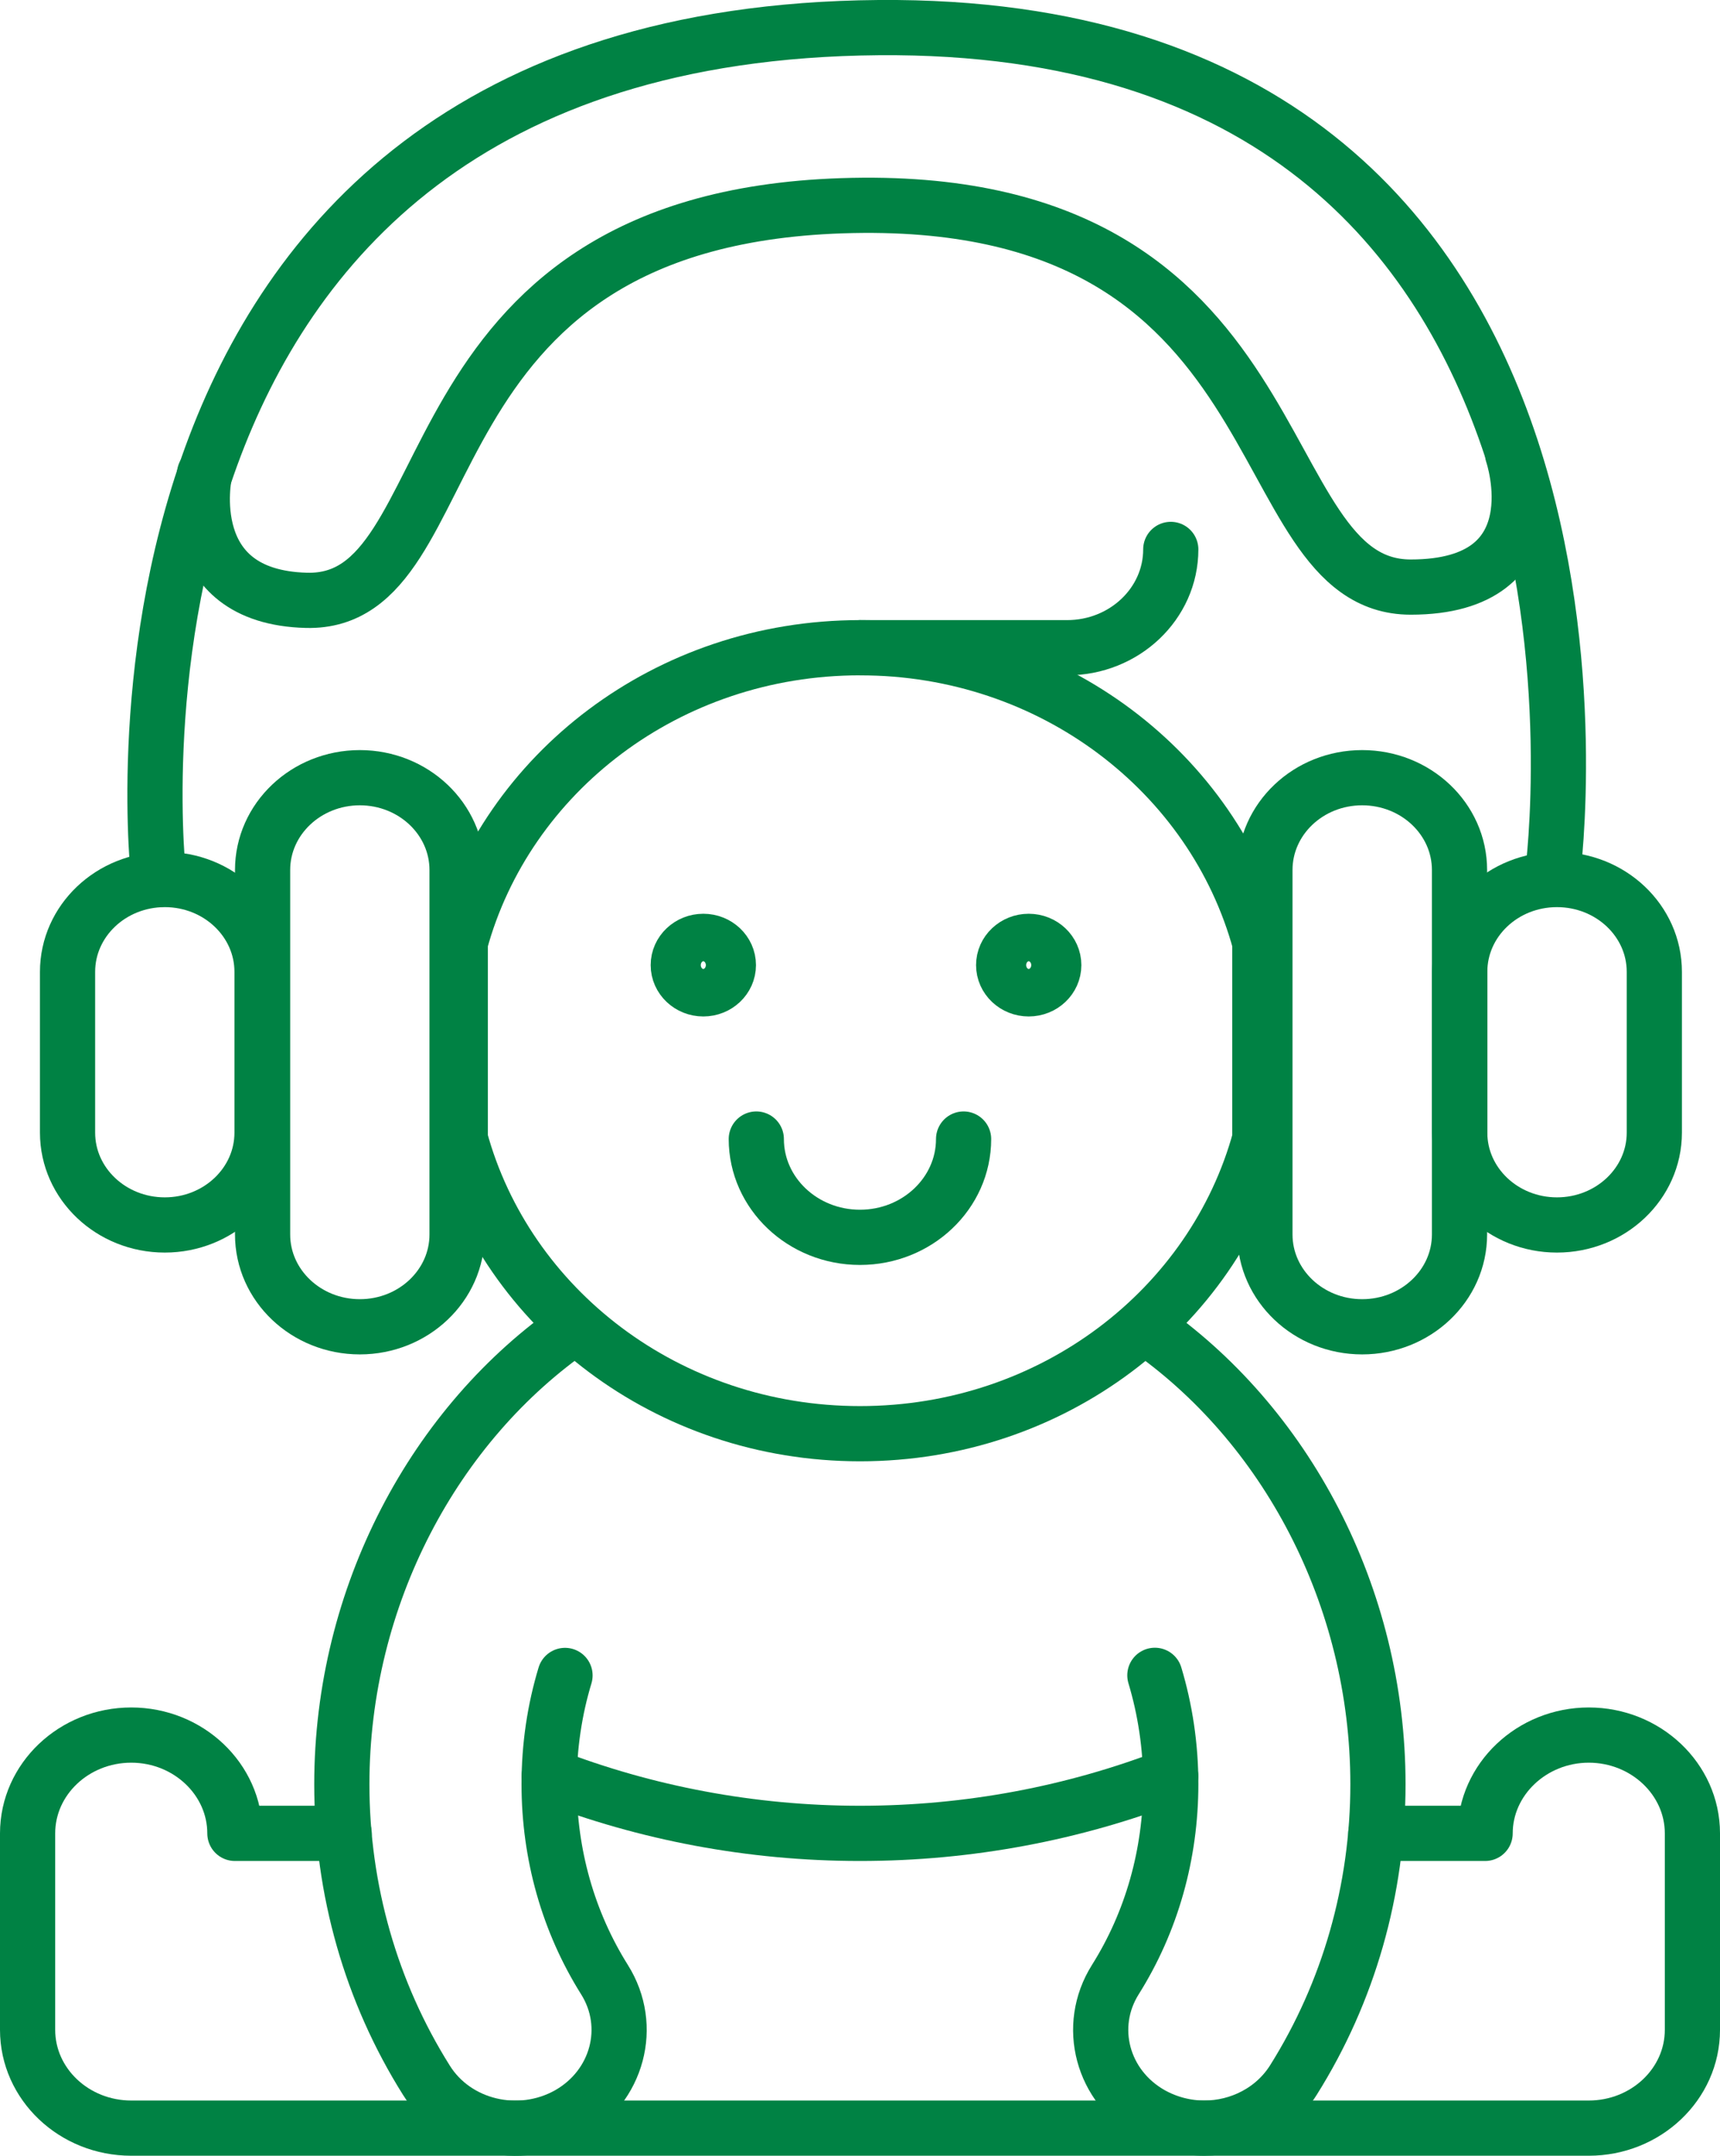
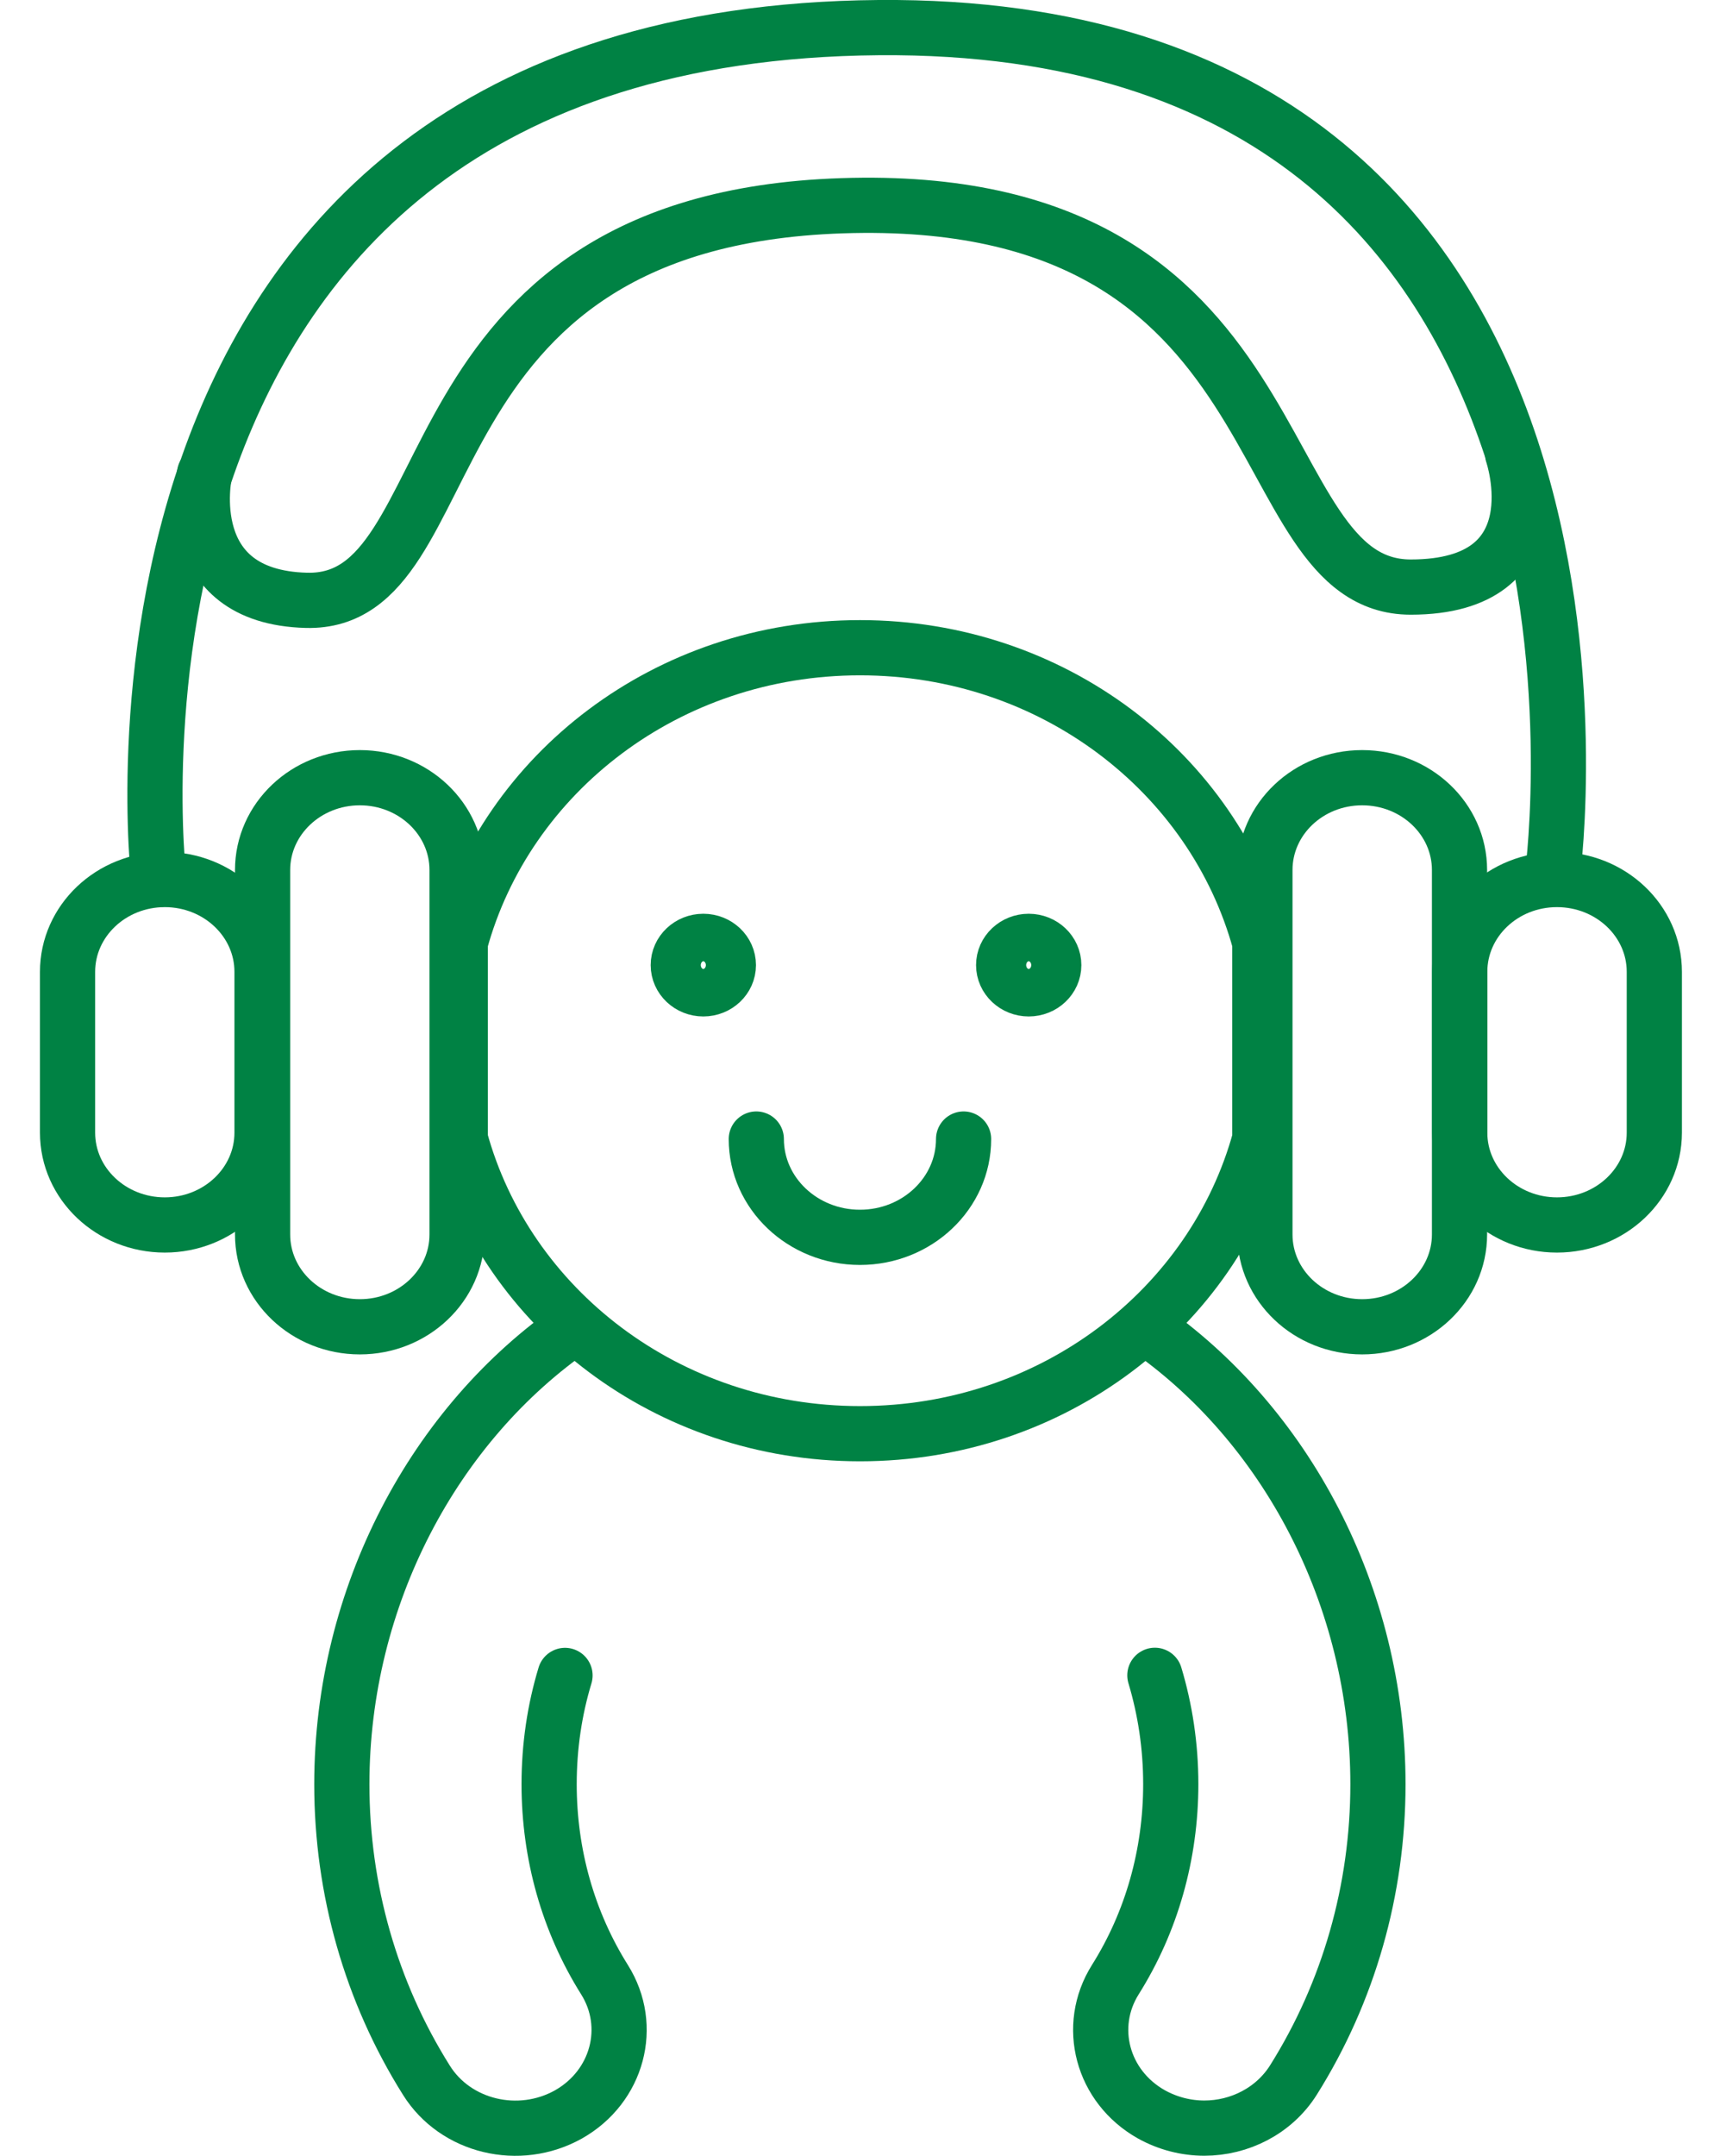
<svg xmlns="http://www.w3.org/2000/svg" id="Ebene_1" data-name="Ebene 1" viewBox="0 0 155.83 195.21">
  <defs>
    <style>
      .cls-1 {
        stroke-linejoin: round;
      }

      .cls-1, .cls-2, .cls-3 {
        fill: none;
        stroke: #008244;
        stroke-width: 5px;
      }

      .cls-1, .cls-3 {
        stroke-linecap: round;
      }

      .cls-2, .cls-3 {
        stroke-miterlimit: 10;
      }
    </style>
  </defs>
  <path class="cls-1" d="m103.7,120.1c12.73,8.76,21.14,24.4,21.14,41.46,0,9.55-2.65,18.82-7.66,26.79-1.76,2.79-4.88,4.35-8.07,4.35-1.63,0-3.29-.41-4.8-1.25-4.46-2.51-5.92-7.97-3.26-12.2,3.29-5.23,5.02-11.35,5.02-17.7,0-3.44-.51-6.76-1.44-9.85" />
  <path class="cls-1" d="m51.19,151.71c-.94,3.1-1.44,6.41-1.44,9.85,0,6.35,1.73,12.46,5.02,17.7,2.65,4.22,1.19,9.68-3.27,12.2-4.47,2.5-10.23,1.13-12.87-3.1-5.01-7.97-7.66-17.25-7.66-26.79,0-17.05,8.41-32.7,21.14-41.46" />
-   <path class="cls-1" d="m124.65,166.01h9.9c0-4.89,4.23-8.9,9.39-8.9s9.39,3.99,9.39,8.9v17.79c0,4.91-4.21,8.9-9.39,8.9H11.89c-5.18,0-9.39-3.99-9.39-8.9v-17.79c0-4.91,4.21-8.9,9.39-8.9s9.39,4.01,9.39,8.9h9.9" />
-   <path class="cls-1" d="m106.07,49.75c0,4.91-4.21,8.9-9.39,8.9h-18.77" />
-   <path class="cls-1" d="m106.06,160.8c-8.75,3.38-18.28,5.21-28.15,5.21s-19.41-1.84-28.15-5.21" />
  <path class="cls-1" d="m114.14,85.34c-4.18-15.32-18.74-26.69-36.22-26.69s-32.04,11.37-36.22,26.69v17.79c4.18,15.32,18.74,26.69,36.22,26.69s32.04-11.37,36.22-26.69v-17.79Z" />
  <path class="cls-1" d="m87.3,103.14c0,4.91-4.21,8.9-9.39,8.9s-9.39-3.99-9.39-8.9" />
  <path class="cls-1" d="m63.72,89.54c1.25,0,2.27-.96,2.27-2.15s-1.02-2.15-2.27-2.15-2.27.96-2.27,2.15,1.02,2.15,2.27,2.15Z" />
  <path class="cls-1" d="m93.2,89.54c1.25,0,2.27-.96,2.27-2.15s-1.02-2.15-2.27-2.15-2.27.96-2.27,2.15,1.02,2.15,2.27,2.15Z" />
  <path class="cls-2" d="m41.41,78.78c0-4.62-3.95-8.36-8.81-8.36s-8.81,3.74-8.81,8.36v33c0,4.62,3.95,8.36,8.81,8.36s8.81-3.74,8.81-8.36v-33Z" />
  <path class="cls-2" d="m23.74,88c0-4.62-3.95-8.36-8.81-8.36s-8.81,3.74-8.81,8.36v14.56c0,4.62,3.95,8.36,8.81,8.36s8.81-3.74,8.81-8.36v-14.56Z" />
  <path class="cls-2" d="m114.6,111.78c0,4.62,3.95,8.36,8.81,8.36s8.82-3.74,8.82-8.36v-33c0-4.62-3.95-8.36-8.82-8.36s-8.81,3.74-8.81,8.36v33Z" />
  <path class="cls-2" d="m132.25,102.56c0,4.62,3.95,8.36,8.81,8.36s8.82-3.74,8.82-8.36v-14.56c0-4.62-3.95-8.36-8.82-8.36s-8.81,3.74-8.81,8.36v14.56Z" />
  <path class="cls-3" d="m140.67,79.09S151.01,1.92,79.6,2.5C5.32,3.11,14.39,79.64,14.39,79.64" />
  <path class="cls-3" d="m18.53,42.91s-2.38,11.15,9.23,11.45c14.99.39,7.95-34.38,48.51-35.73,42.13-1.41,36.33,34.53,51.54,34.53,13.35,0,9.23-12.06,9.23-12.06" />
</svg>